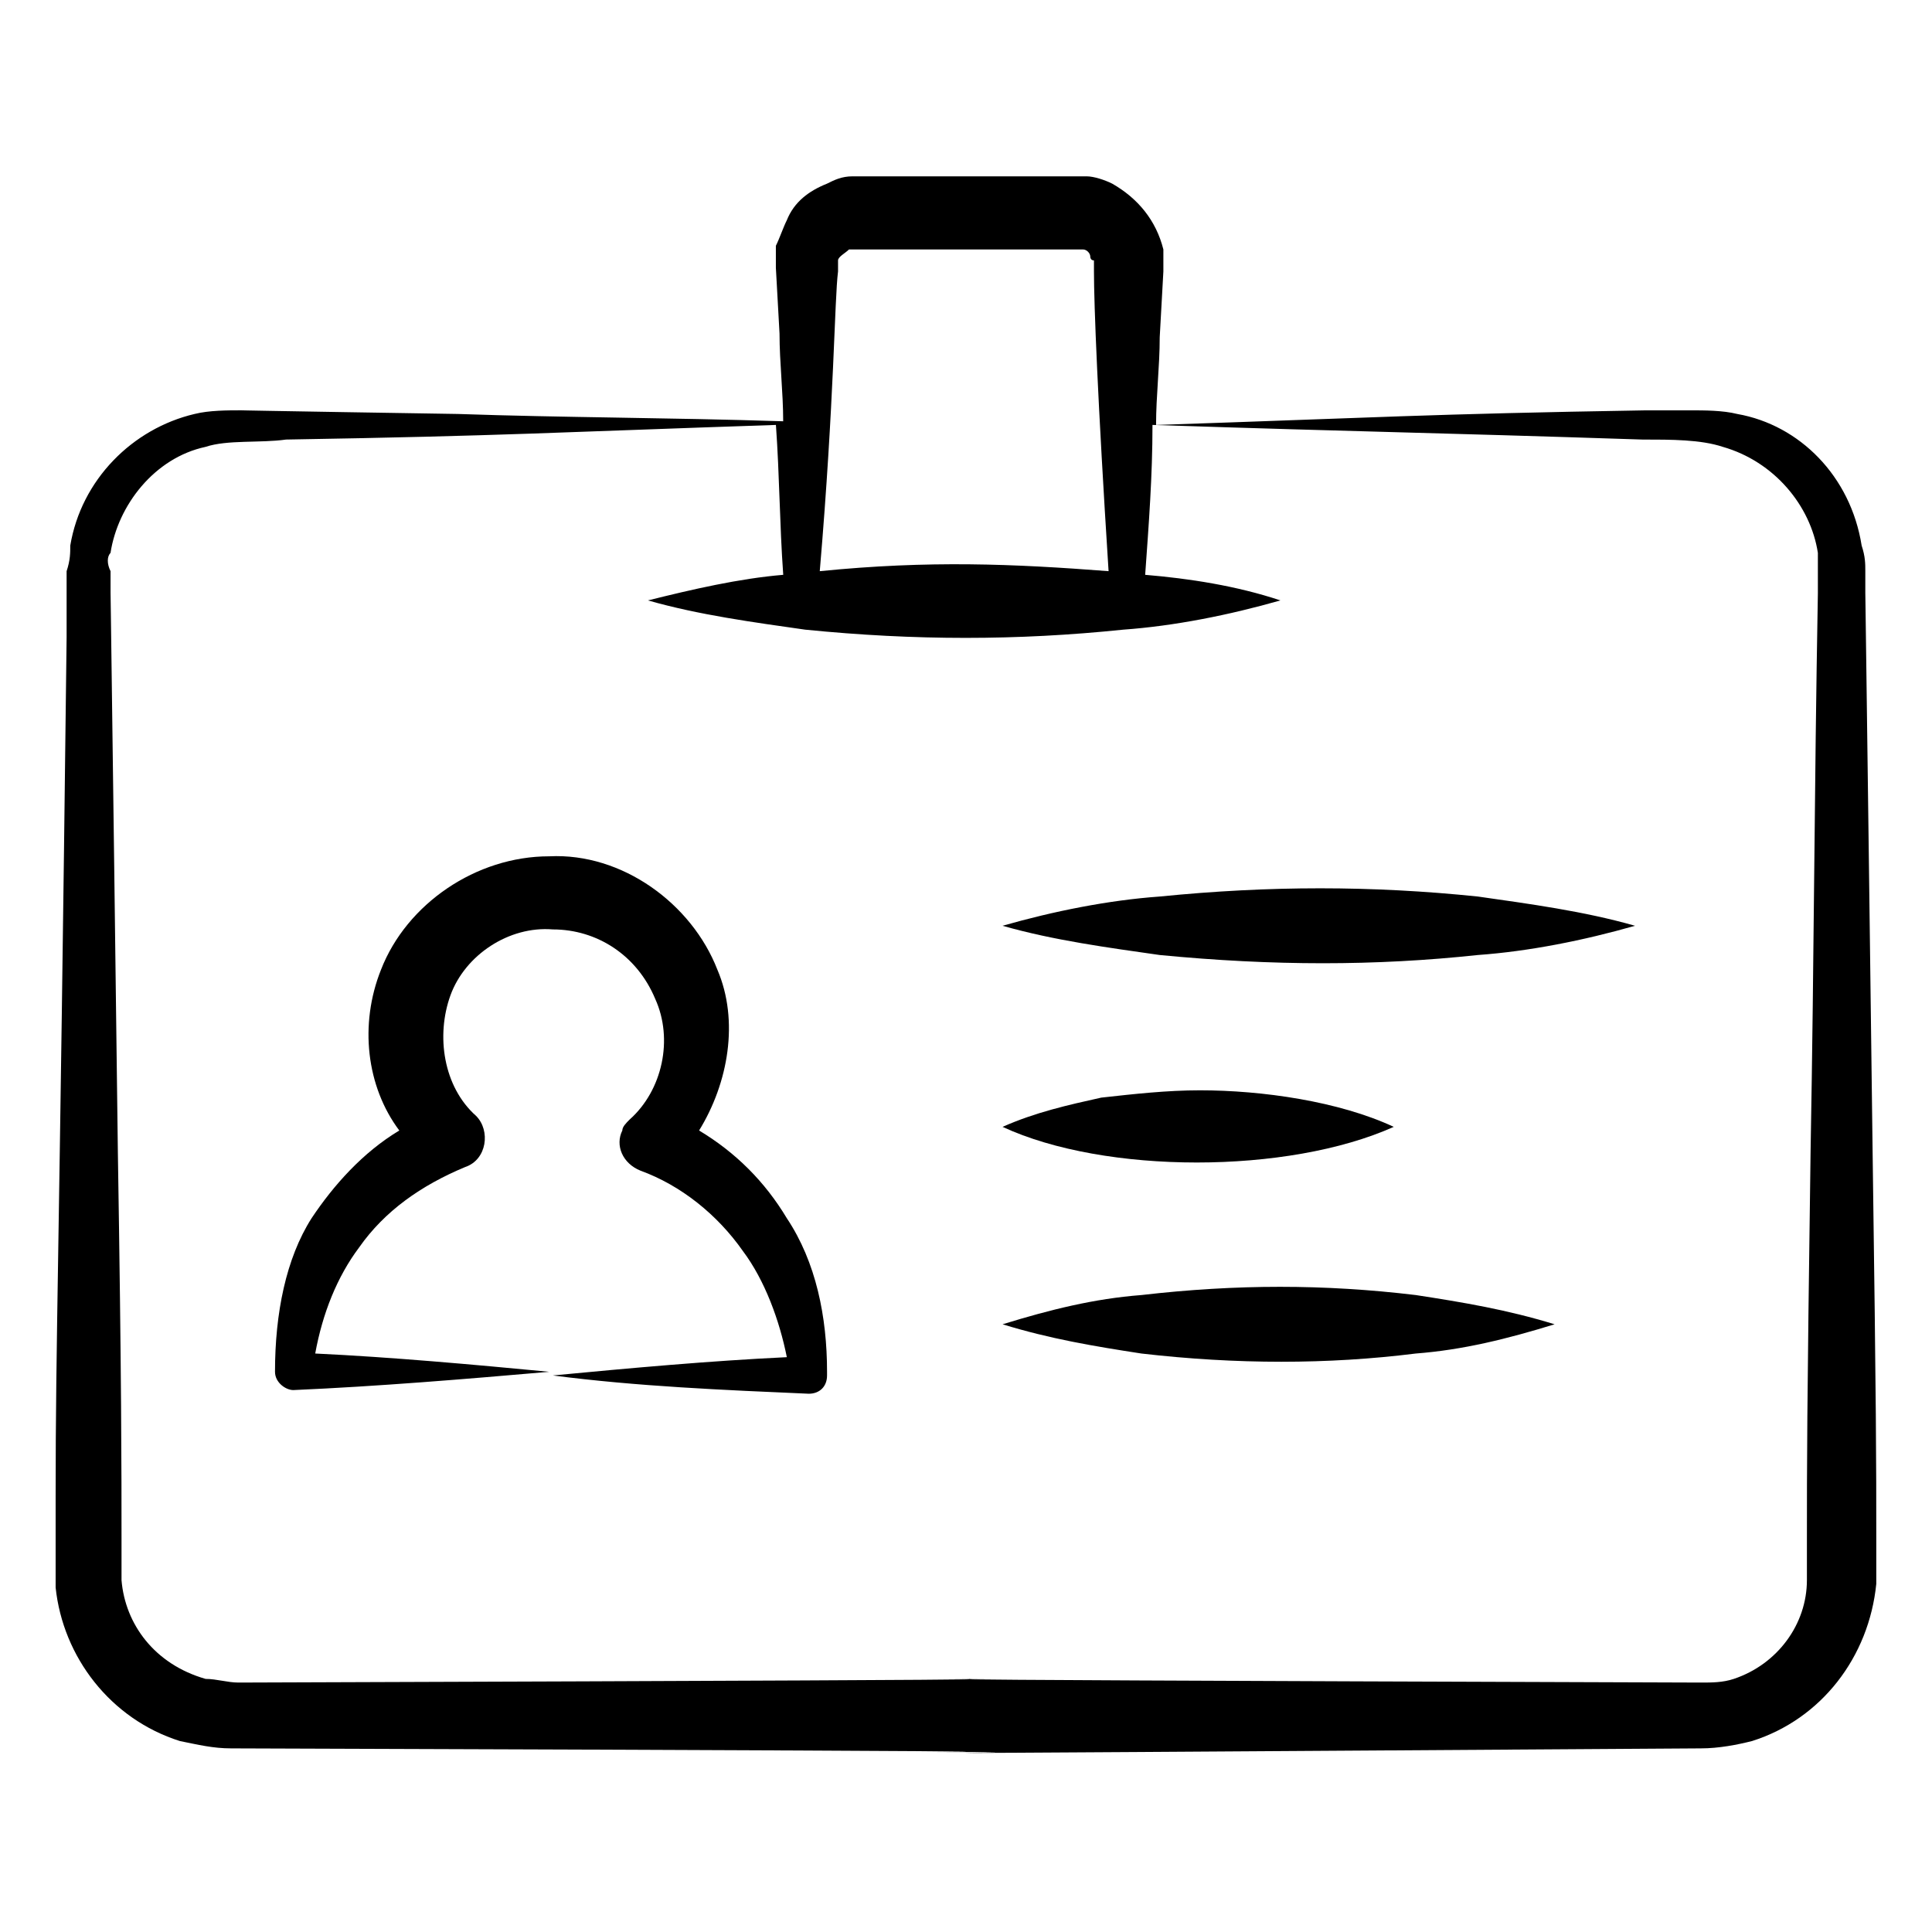
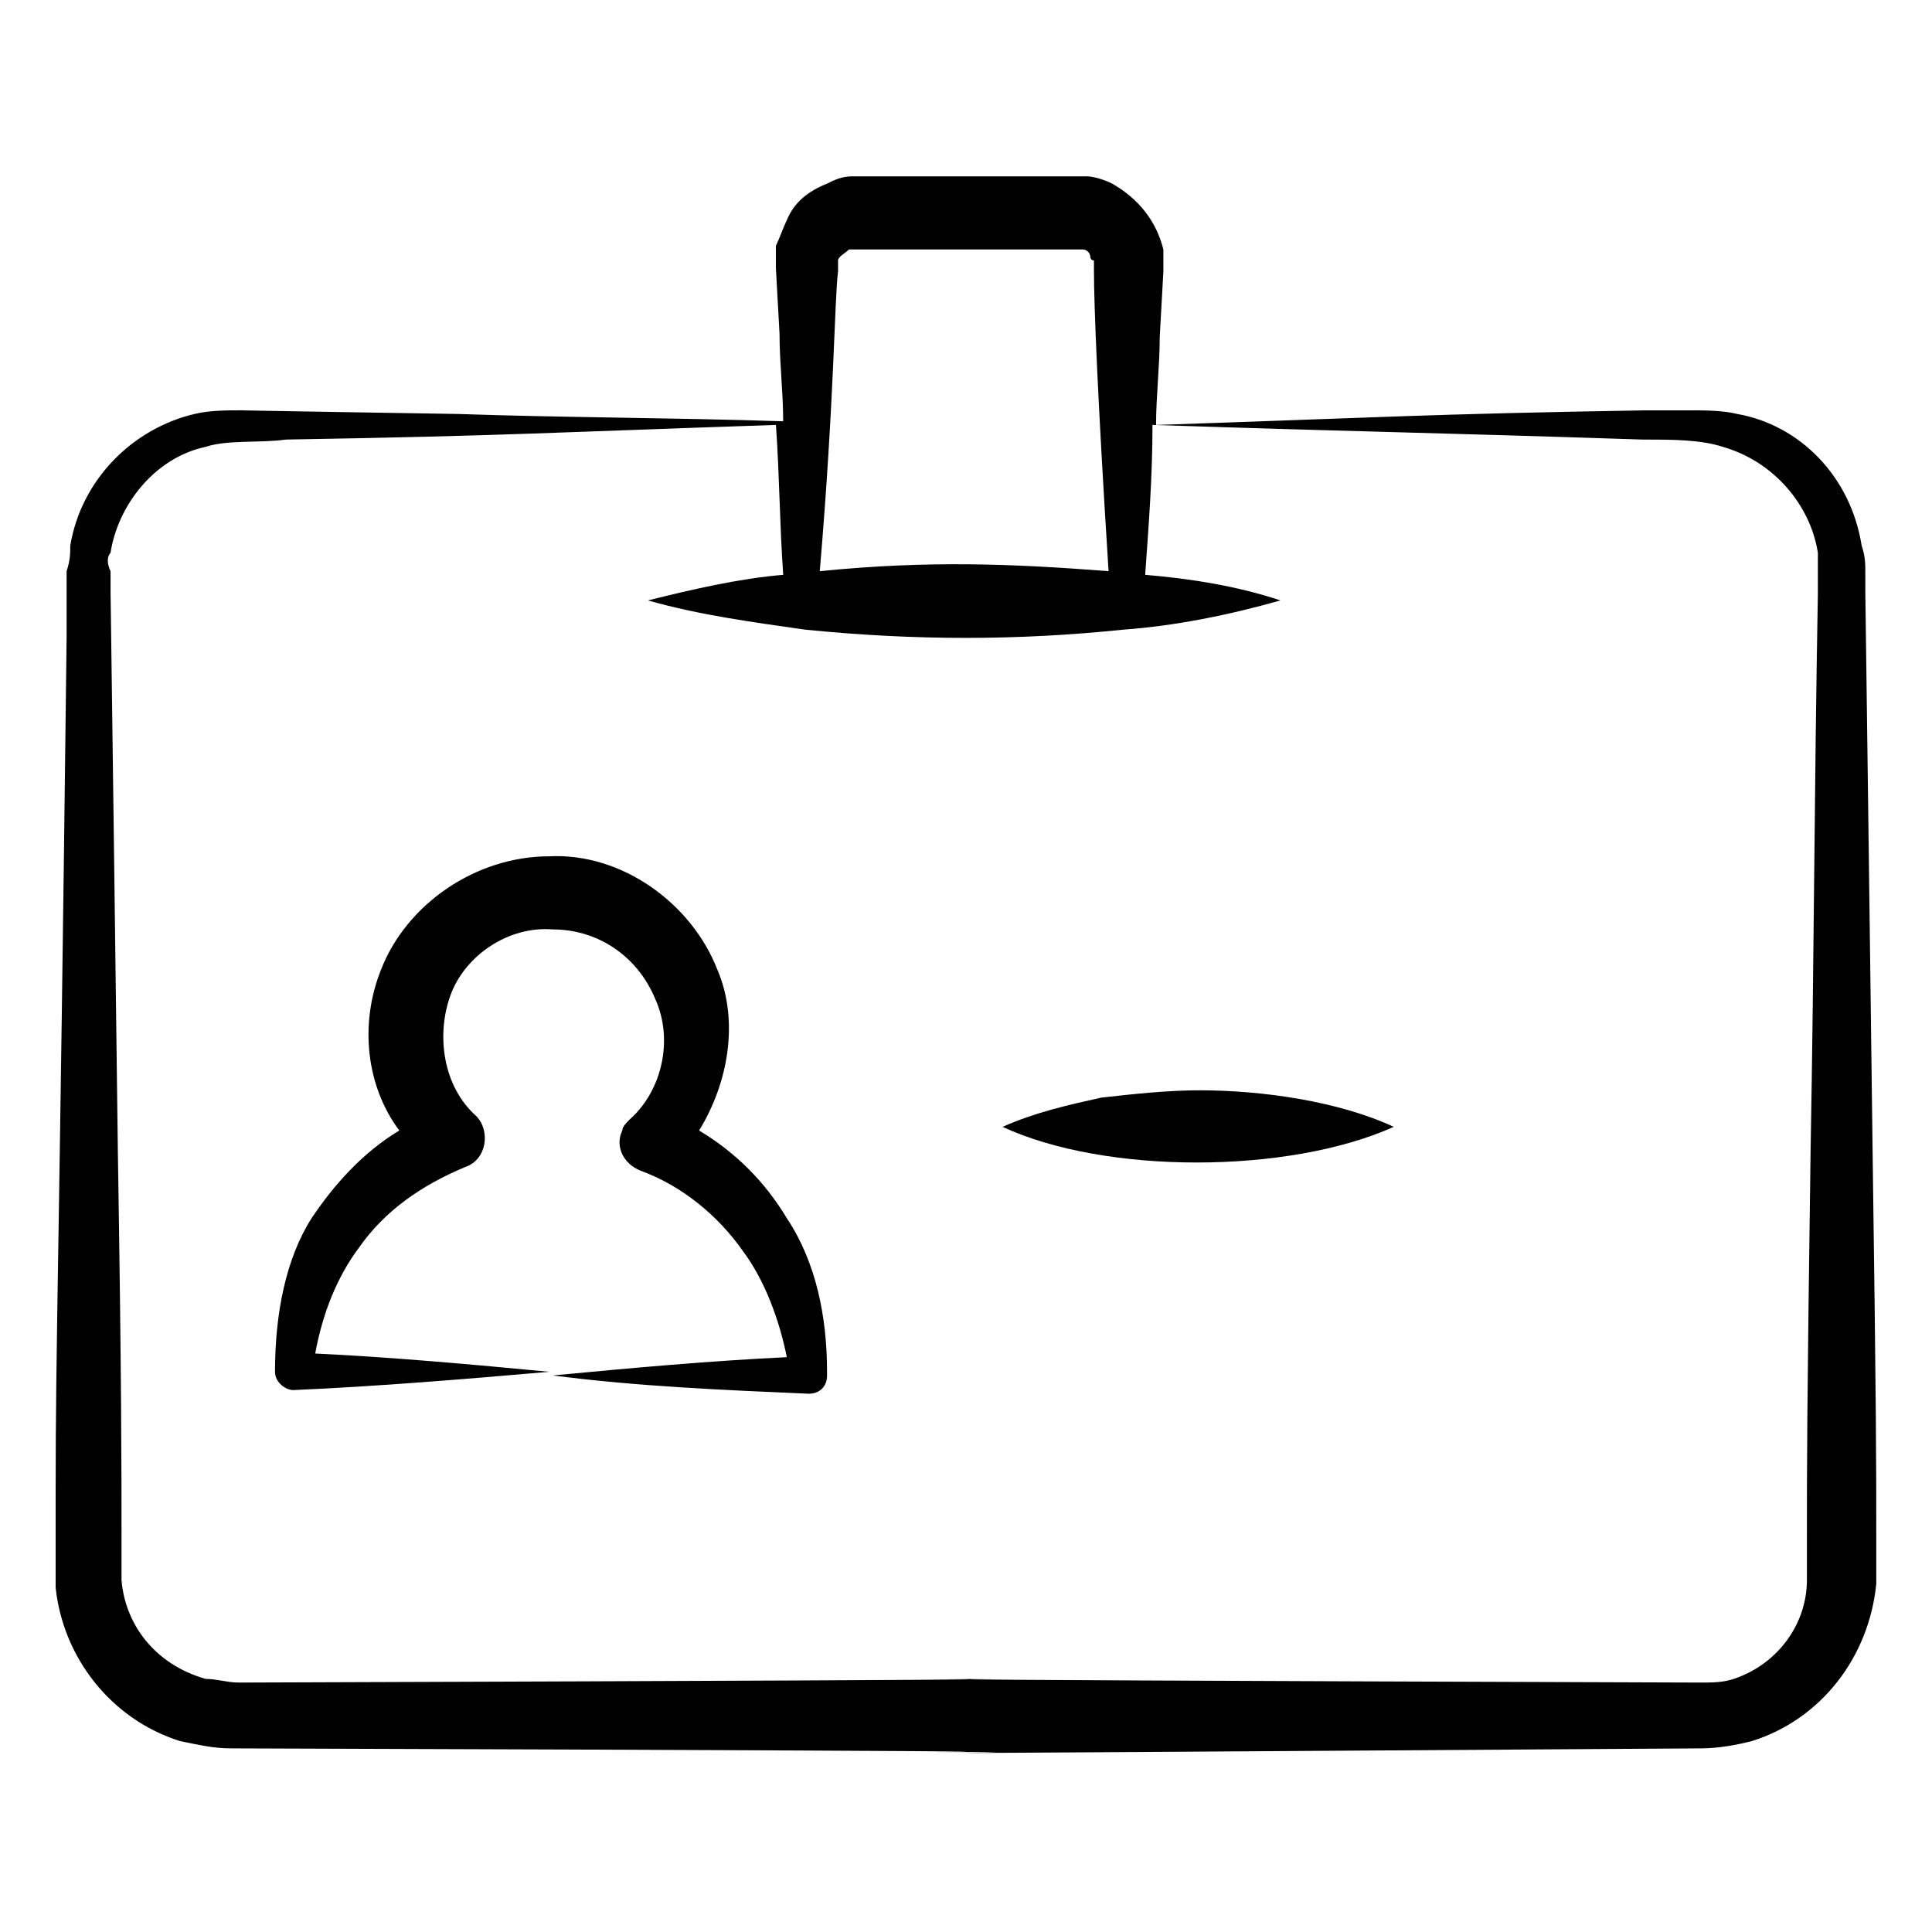
<svg xmlns="http://www.w3.org/2000/svg" fill="#000000" width="800px" height="800px" version="1.1" viewBox="144 144 512 512">
  <g>
    <path d="m191.69 605.4c4.844 0.969 8.719 1.938 13.562 1.938 296.47 0.969 155.02 0.969 194.74 0.969s-101.73 0.969 194.74-0.969c4.844 0 9.688-0.969 13.562-1.938 18.41-5.812 31.004-22.285 32.941-41.66v-11.625c0-21.316 0-32.941-0.969-102.7 0-1.938-1.938-150.18-1.938-148.23v-5.812c0-1.938 0-3.875-0.969-6.781-2.906-18.41-16.469-31.973-32.941-34.879-3.875-0.969-8.719-0.969-12.594-0.969h-11.625c-58.133 0.969-71.695 1.938-129.83 3.875 0-7.75 0.969-15.5 0.969-23.254l0.969-17.445v-5.812c-1.938-7.75-6.781-13.566-13.562-17.441-1.938-0.969-4.844-1.938-6.781-1.938h-4.844-26.16-26.16-4.844c-2.906 0-4.844 0.969-6.781 1.938-4.844 1.938-8.719 4.844-10.656 9.688-0.969 1.938-1.938 4.844-2.906 6.781v5.812l0.969 17.441c0 7.75 0.969 15.5 0.969 23.254-30.039-0.969-58.137-0.969-86.23-1.938-0.969 0-60.07-0.969-57.164-0.969-3.875 0-8.719 0-12.594 0.969-16.469 3.875-30.035 17.441-32.941 34.879 0 1.938 0 3.875-0.969 6.781v17.441c-1.941 166.64-2.91 185.05-2.91 227.68v11.625 12.594c1.938 18.41 14.535 34.883 32.941 40.695zm174.4-389.48v-2.906c0-0.969 1.938-1.938 2.906-2.906h0.969 3.875 26.16 30.035 0.969c0.969 0 1.938 0.969 1.938 1.938 0 0 0 0.969 0.969 0.969v2.906c0 8.719 0.969 33.91 3.875 79.445-25.191-1.938-47.473-2.906-76.539 0 3.875-45.535 3.875-71.695 4.844-79.445zm-192.8 74.602c1.938-12.594 11.625-25.191 25.191-28.098 5.812-1.938 14.531-0.969 21.316-1.938 58.133-0.969 71.695-1.938 129.83-3.875 0.969 13.562 0.969 26.16 1.938 39.723-11.625 0.969-24.223 3.875-35.848 6.781 13.562 3.875 28.098 5.812 41.66 7.75 29.066 2.906 56.195 2.906 84.293 0 13.562-0.969 28.098-3.875 41.66-7.75-11.625-3.875-24.223-5.812-35.848-6.781 0.969-13.562 1.938-26.16 1.938-39.723 59.102 1.938 70.727 1.938 129.83 3.875 7.75 0 15.5 0 21.316 1.938 13.562 3.875 23.254 15.5 25.191 28.098v4.844 5.812c-0.969 54.258-0.969 93.98-1.938 148.23-0.969 69.758-0.969 82.352-0.969 102.7v10.656c-0.008 11.633-7.758 22.289-19.383 26.164-2.906 0.969-5.812 0.969-8.719 0.969-295.5-0.969-154.05-0.969-193.77-0.969s101.73 0-193.77 0.969c-2.906 0-5.812-0.969-8.719-0.969-13.566-3.875-21.316-14.531-22.285-26.156v-10.656c0-18.41 0-42.629-0.969-102.7 0-2.906-1.938-150.18-1.938-148.23v-5.812c-0.969-1.945-0.969-3.883 0-4.852z" />
-     <path d="m535.64 397.09c13.562-0.969 28.098-3.875 41.66-7.75-13.562-3.875-28.098-5.812-41.66-7.75-28.098-2.906-55.227-2.906-84.293 0-13.562 0.969-28.098 3.875-41.66 7.75 13.562 3.875 28.098 5.812 41.66 7.75 30.035 2.906 57.164 2.906 84.293 0z" />
    <path d="m513.36 442.63c-14.531-6.781-34.879-9.688-51.352-9.688-8.719 0-17.441 0.969-26.16 1.938-8.719 1.938-17.441 3.875-26.16 7.75 27.133 12.594 75.574 12.594 103.67 0z" />
-     <path d="m519.17 502.7c12.594-0.969 24.223-3.875 36.816-7.75-12.594-3.875-24.223-5.812-36.816-7.75-24.223-2.906-47.473-2.906-72.664 0-12.594 0.969-24.223 3.875-36.816 7.75 12.594 3.875 24.223 5.812 36.816 7.75 25.191 2.906 49.414 2.906 72.664 0z" />
    <path d="m216.88 507.54c0 2.906 2.906 4.844 4.844 4.844 22.285-0.969 45.535-2.906 67.82-4.844-20.348-1.938-41.66-3.875-62.008-4.844 1.938-10.656 5.812-20.348 11.625-28.098 6.781-9.688 16.469-16.469 28.098-21.316 5.812-1.938 6.781-9.688 2.906-13.562-8.719-7.75-10.656-21.316-6.781-31.973s15.5-18.41 27.129-17.441c11.625 0 22.285 6.781 27.129 18.41 4.844 10.656 1.938 24.223-6.781 31.973-0.969 0.969-1.938 1.938-1.938 2.906-1.938 3.875 0 8.719 4.844 10.656 10.656 3.875 20.348 11.625 27.129 21.316 5.812 7.75 9.688 18.41 11.625 28.098-20.348 0.969-41.66 2.906-62.008 4.844 22.285 2.906 45.535 3.875 67.82 4.844 2.906 0 4.844-1.938 4.844-4.844v-0.969c0-14.531-2.906-29.066-10.656-40.691-5.812-9.688-13.562-17.441-23.254-23.254 7.75-12.594 10.656-29.066 4.844-42.629-6.781-17.441-25.191-31.004-44.566-30.035-19.379 0-37.785 12.594-44.566 30.035-5.812 14.531-3.875 31.004 4.844 42.629-9.688 5.812-17.441 14.531-23.254 23.254-6.781 10.656-9.688 25.188-9.688 40.691z" />
  </g>
</svg>